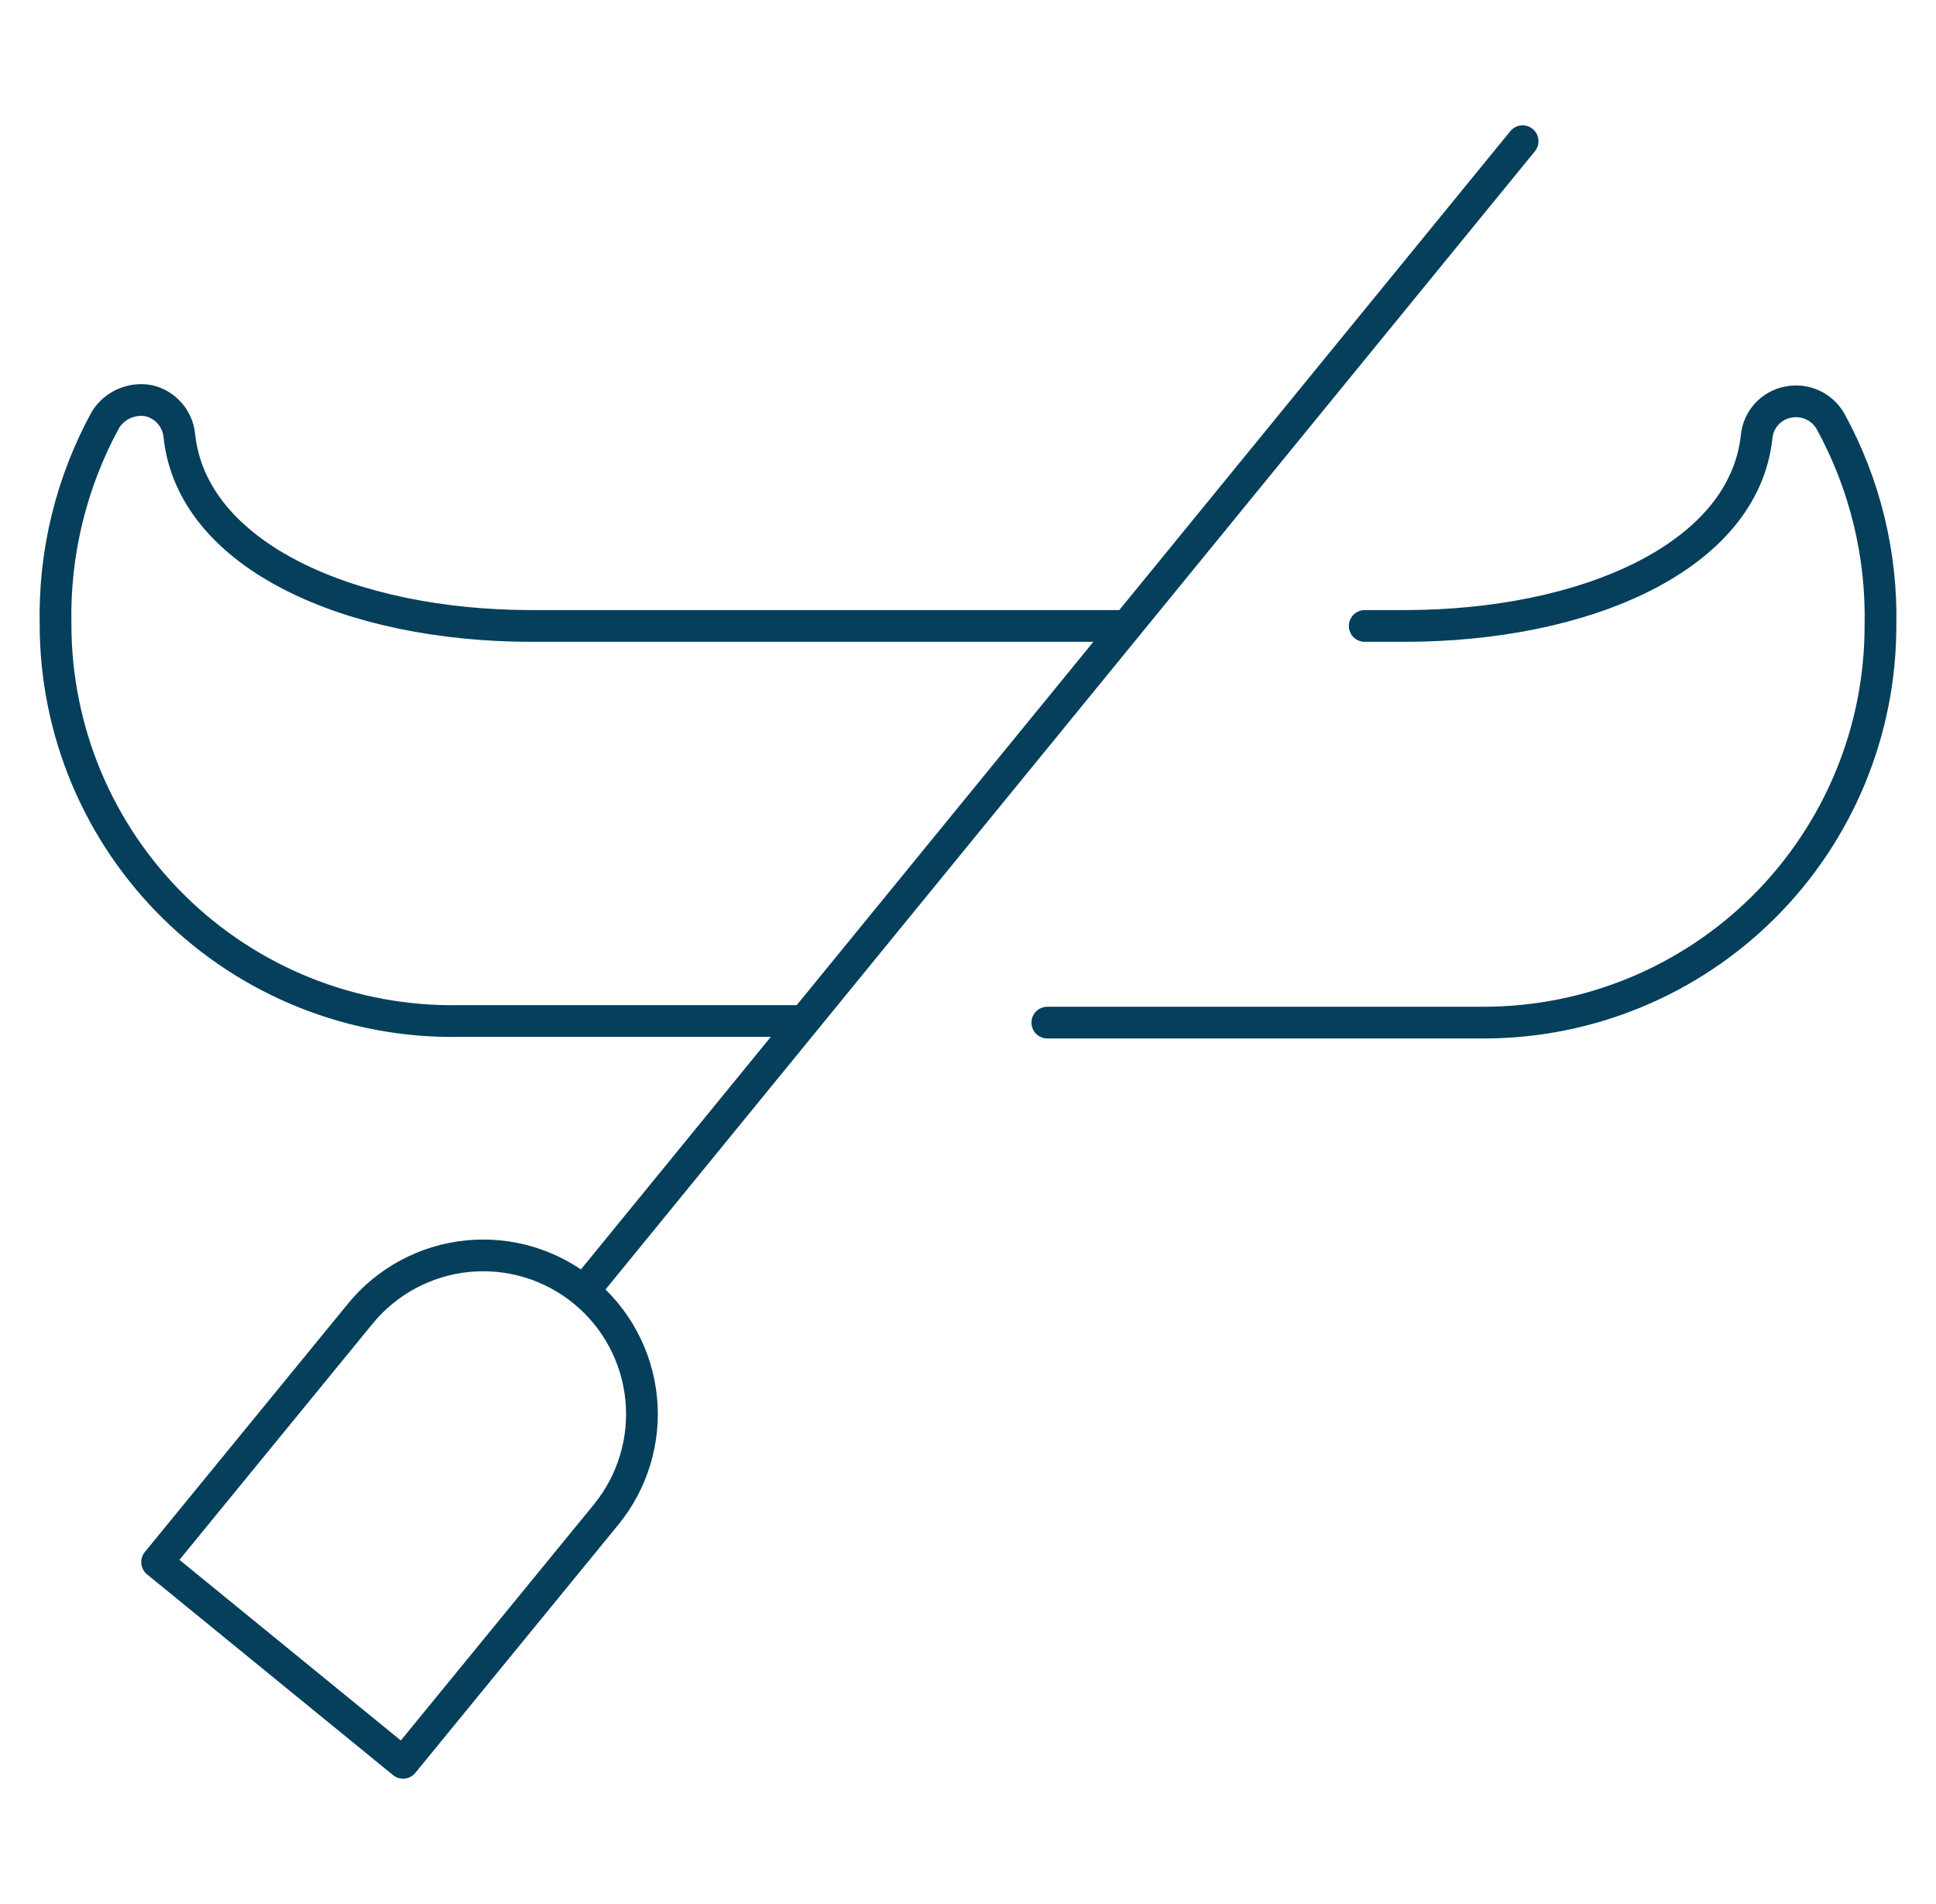
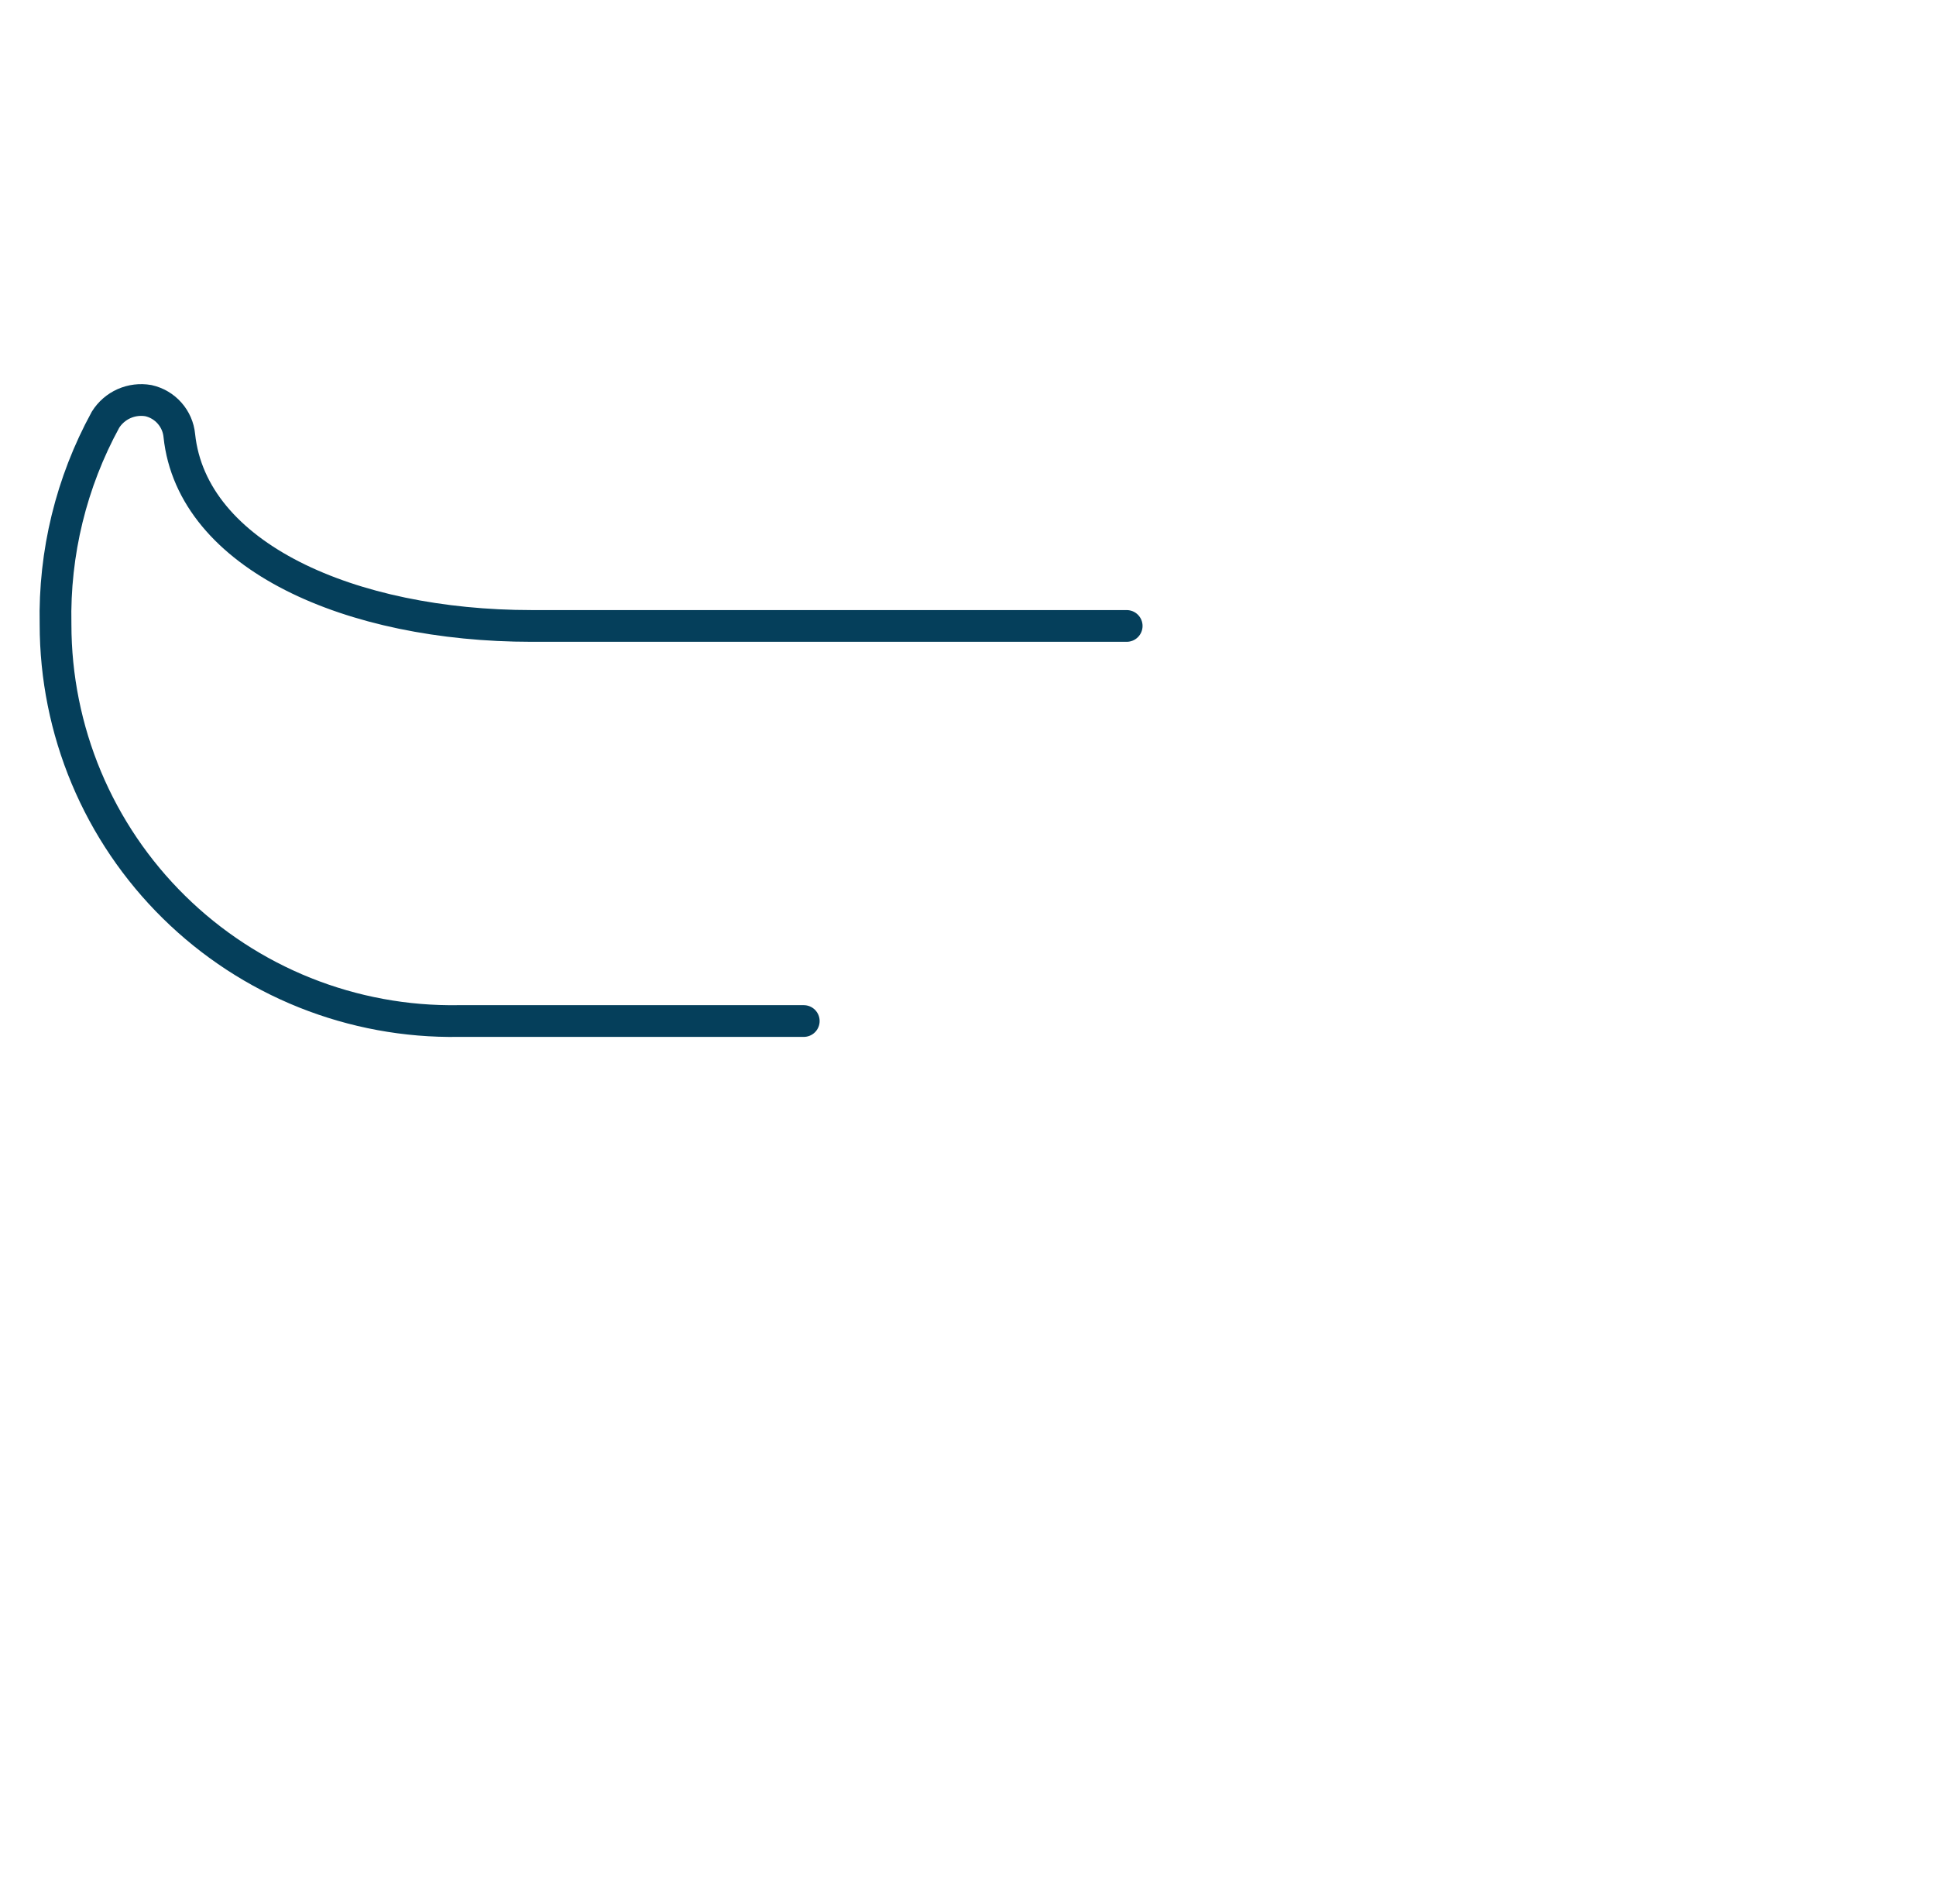
<svg xmlns="http://www.w3.org/2000/svg" width="61" height="60" viewBox="0 0 61 60" fill="none">
  <path d="M35.5 19.725H16.75C11.05 19.725 6.05 17.525 5.65 13.725C5.625 13.462 5.516 13.214 5.341 13.017C5.166 12.819 4.933 12.682 4.675 12.625C4.416 12.58 4.149 12.613 3.909 12.719C3.668 12.826 3.465 13.002 3.325 13.225C2.245 15.2 1.702 17.424 1.75 19.675C1.75 21.334 2.08 22.975 2.72 24.505C3.361 26.035 4.3 27.422 5.482 28.585C6.664 29.749 8.065 30.665 9.605 31.282C11.145 31.898 12.792 32.202 14.45 32.175H25.325" stroke="#053F5B" stroke-linecap="round" stroke-linejoin="round" />
-   <path d="M43 19.725H44.25C49.95 19.725 54.95 17.55 55.35 13.75C55.377 13.49 55.486 13.246 55.661 13.053C55.837 12.859 56.069 12.727 56.325 12.675C56.585 12.619 56.855 12.646 57.098 12.754C57.341 12.862 57.543 13.044 57.675 13.275C58.758 15.249 59.301 17.474 59.25 19.725C59.25 23.04 57.933 26.22 55.589 28.564C53.245 30.908 50.065 32.225 46.75 32.225H33" stroke="#053F5B" stroke-linecap="round" stroke-linejoin="round" />
-   <path d="M11.35 41.4C11.765 40.891 12.277 40.469 12.855 40.158C13.434 39.847 14.068 39.652 14.721 39.586C15.375 39.52 16.035 39.583 16.664 39.772C17.293 39.961 17.879 40.272 18.388 40.688C18.897 41.103 19.319 41.614 19.63 42.193C19.941 42.771 20.135 43.405 20.201 44.059C20.268 44.712 20.204 45.372 20.015 46.001C19.826 46.63 19.515 47.216 19.1 47.725L12.7 55.55L4.95 49.225L11.35 41.4Z" stroke="#053F5B" stroke-linecap="round" stroke-linejoin="round" />
-   <path d="M47.975 4.45L18.4 40.675" stroke="#053F5B" stroke-linecap="round" stroke-linejoin="round" />
</svg>